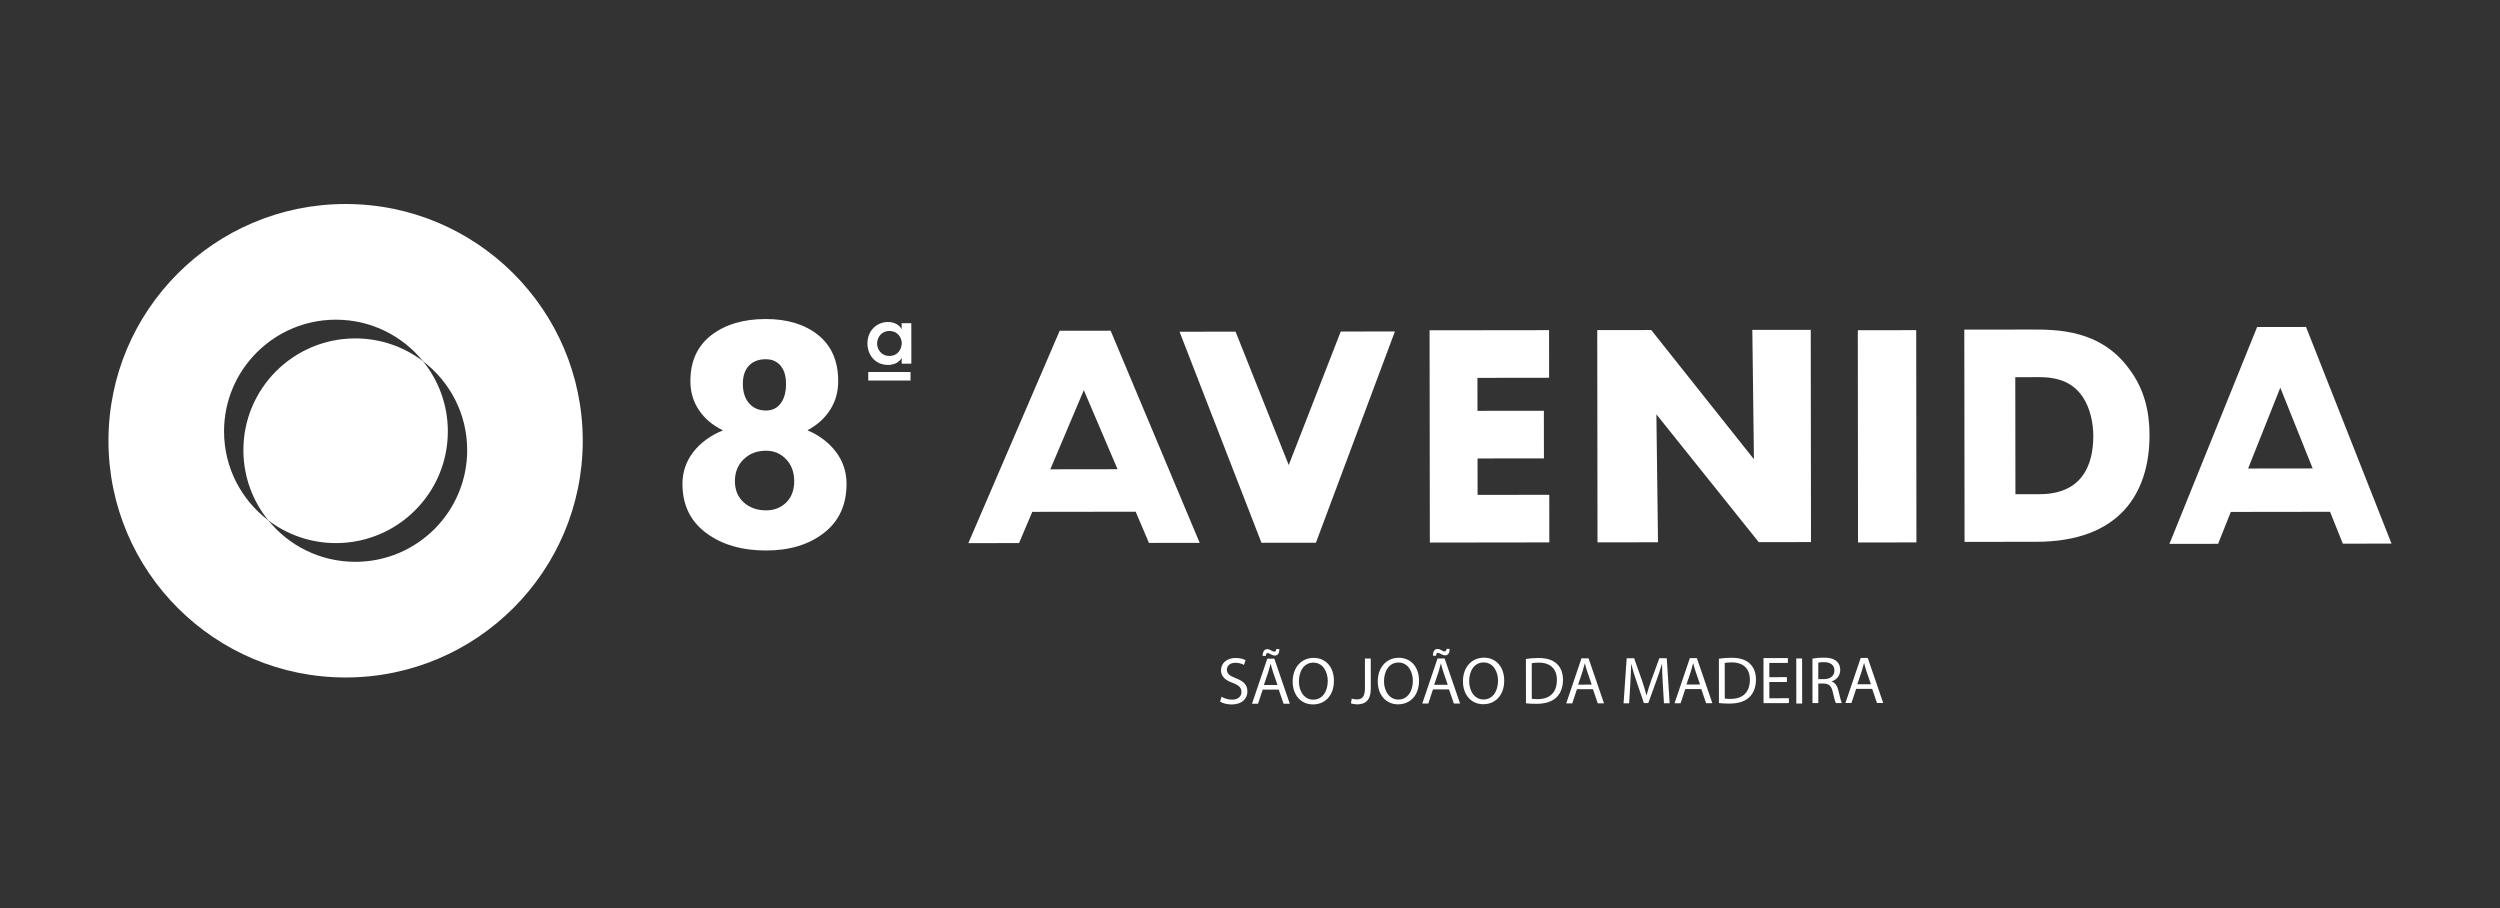
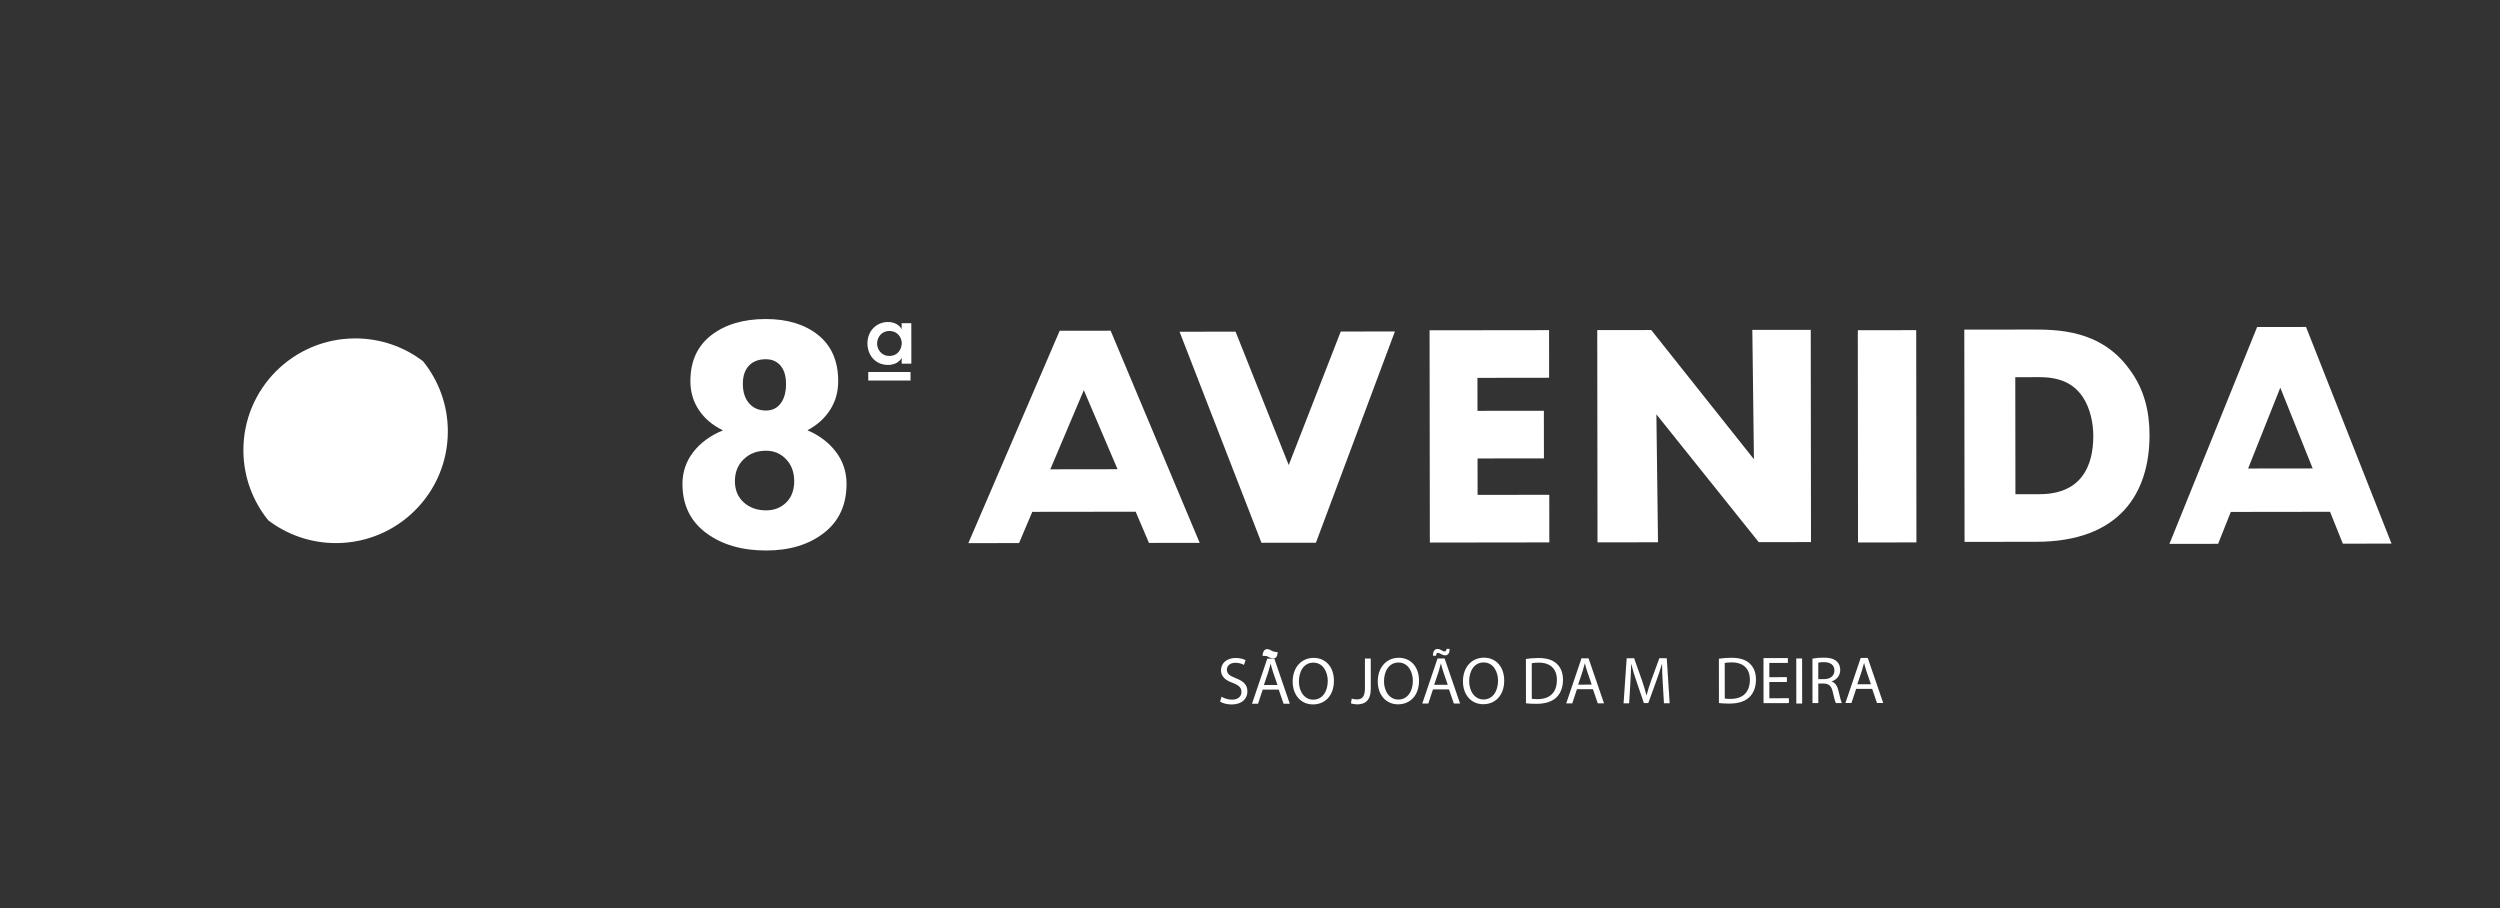
<svg xmlns="http://www.w3.org/2000/svg" version="1.1" id="Layer_1" x="0px" y="0px" viewBox="0 0 156.586 56.897" style="enable-background:new 0 0 156.586 56.897;" xml:space="preserve">
  <rect x="0" y="0" width="156.586" height="56.897" fill="#333333" stroke="none" />
  <g>
    <g>
      <g>
        <g>
          <g>
            <g>
              <rect x="54.388" y="23.286" transform="matrix(1 -0.001 0.001 1 -0.029 0.069)" style="fill:#FFFFFF;" width="2.648" height="0.535" />
            </g>
          </g>
        </g>
      </g>
      <g>
        <g>
          <g>
            <g>
              <g>
                <path style="fill:#FFFFFF;" d="M56.474,20.614c-0.111-0.203-0.393-0.447-0.855-0.446c-0.711,0.001-1.288,0.546-1.287,1.344         c0.001,0.715,0.477,1.346,1.291,1.345c0.356,0,0.693-0.148,0.854-0.444l0,0.364l0.605-0.001l-0.003-2.532l-0.605,0.001         L56.474,20.614z M56.383,21.887c-0.115,0.231-0.337,0.406-0.674,0.407c-0.545,0.001-0.772-0.456-0.772-0.769l0-0.005         c0-0.392,0.276-0.789,0.766-0.79c0.365,0,0.601,0.207,0.708,0.447c0.051,0.111,0.074,0.235,0.07,0.355         C56.47,21.656,56.443,21.776,56.383,21.887z" />
              </g>
            </g>
          </g>
        </g>
      </g>
      <g>
        <g>
          <g>
            <g>
              <g>
-                 <path style="fill:#FFFFFF;" d="M21.629,12.778c-8.203,0.01-14.845,6.657-14.835,14.846         c0.01,8.189,6.668,14.819,14.871,14.809c8.203-0.01,14.845-6.657,14.835-14.846C36.49,19.399,29.832,12.768,21.629,12.778z          M22.262,35.189c-2.204,0.003-4.17-1.011-5.457-2.597c-1.682-1.276-2.769-3.292-2.772-5.564c-0.005-3.864,3.129-7,7-7.005         c2.204-0.003,4.17,1.011,5.457,2.597c1.682,1.276,2.769,3.292,2.772,5.564C29.266,32.048,26.132,35.185,22.262,35.189z" />
-               </g>
+                 </g>
            </g>
          </g>
        </g>
      </g>
      <g>
        <g>
          <g>
            <g>
              <g>
                <path style="fill:#FFFFFF;" d="M50.574,26.949c0.601-0.317,1.072-0.74,1.414-1.27c0.342-0.529,0.513-1.133,0.512-1.811         c-0.002-1.252-0.42-2.213-1.254-2.883c-0.835-0.67-1.931-1.004-3.288-1.003c-1.403,0.002-2.54,0.34-3.411,1.016         c-0.872,0.675-1.307,1.636-1.305,2.881c0.001,0.678,0.181,1.282,0.54,1.814c0.359,0.532,0.859,0.952,1.499,1.261         c-0.788,0.324-1.408,0.778-1.86,1.362c-0.452,0.585-0.677,1.251-0.676,1.999c0.002,1.31,0.495,2.332,1.482,3.066         c0.987,0.734,2.242,1.101,3.768,1.099c1.467-0.002,2.672-0.369,3.615-1.103c0.943-0.733,1.413-1.758,1.412-3.075         c-0.001-0.748-0.222-1.414-0.662-1.998C51.919,27.723,51.324,27.271,50.574,26.949z M46.909,22.903         c0.255-0.268,0.606-0.402,1.052-0.403c0.394,0,0.704,0.135,0.931,0.405c0.226,0.271,0.34,0.651,0.341,1.142         c0.001,0.51-0.11,0.915-0.333,1.215c-0.223,0.3-0.528,0.451-0.916,0.451c-0.446,0.001-0.8-0.149-1.062-0.449         c-0.262-0.3-0.393-0.704-0.394-1.214C46.527,23.553,46.654,23.171,46.909,22.903z M49.246,31.471         c-0.333,0.329-0.751,0.494-1.255,0.495c-0.569,0.001-1.037-0.165-1.406-0.497c-0.369-0.332-0.554-0.775-0.554-1.33         c-0.001-0.561,0.183-1.02,0.551-1.375c0.368-0.355,0.83-0.533,1.386-0.534c0.504-0.001,0.926,0.176,1.266,0.531         c0.34,0.354,0.51,0.812,0.511,1.374C49.745,30.696,49.579,31.141,49.246,31.471z" />
              </g>
            </g>
          </g>
        </g>
      </g>
      <g>
        <g>
          <g>
            <g>
              <polygon style="fill:#FFFFFF;" points="80.719,29.127 77.388,20.773 73.881,20.778 79.011,33.996 82.422,33.992         87.369,20.761 83.977,20.765       " />
            </g>
          </g>
        </g>
      </g>
      <g>
        <g>
          <g>
            <g>
              <rect x="116.376" y="20.653" transform="matrix(1 -0.001 0.001 1 -0.034 0.146)" style="fill:#FFFFFF;" width="3.658" height="13.295" />
            </g>
          </g>
        </g>
      </g>
      <g>
        <g>
          <g>
            <g>
              <path style="fill:#FFFFFF;" d="M28.05,27.011c-0.002-1.664-0.587-3.191-1.56-4.391c-1.179-0.895-2.65-1.426-4.245-1.424        c-3.871,0.005-7.005,3.141-7,7.005c0.002,1.664,0.587,3.191,1.56,4.391c1.179,0.895,2.65,1.426,4.245,1.424        C24.92,34.011,28.054,30.875,28.05,27.011z" />
            </g>
          </g>
        </g>
      </g>
      <g>
        <g>
          <g>
            <g>
              <g>
                <path style="fill:#FFFFFF;" d="M66.373,20.717l-5.721,13.302l3.176-0.004l0.829-1.956l6.475-0.008l0.833,1.954l3.176-0.004         l-5.577-13.288L66.373,20.717z M65.785,29.395l2.1-4.958l2.112,4.952L65.785,29.395z" />
              </g>
            </g>
          </g>
        </g>
      </g>
      <g>
        <g>
          <g>
            <g>
              <g>
                <path style="fill:#FFFFFF;" d="M144.437,20.479l-3.064,0.004l-5.492,13.583l3.049-0.004l0.795-1.998l6.217-0.008l0.8,1.996         l3.049-0.004L144.437,20.479z M140.809,29.345l2.016-5.063l2.028,5.058L140.809,29.345z" />
              </g>
            </g>
          </g>
        </g>
      </g>
      <g>
        <g>
          <g>
            <g>
              <polygon style="fill:#FFFFFF;" points="89.557,33.983 97.041,33.973 97.037,30.991 92.548,30.997 92.545,28.715 96.703,28.71         96.699,25.728 92.541,25.733 92.539,23.667 97.028,23.661 97.025,20.679 89.541,20.688       " />
            </g>
          </g>
        </g>
      </g>
      <g>
        <g>
          <g>
            <g>
              <polygon style="fill:#FFFFFF;" points="109.857,28.765 103.424,20.671 100.043,20.675 100.059,33.97 103.848,33.965         103.747,25.952 110.157,33.957 113.431,33.953 113.415,20.659 109.756,20.663       " />
            </g>
          </g>
        </g>
      </g>
      <g>
        <g>
          <g>
            <g>
              <g>
                <path style="fill:#FFFFFF;" d="M127.266,20.641l-4.233,0.005l0.016,13.295l4.494-0.006c5.235-0.006,7.095-3.063,7.091-6.692         c-0.002-1.455-0.32-2.874-1.272-4.13C131.57,20.636,128.812,20.64,127.266,20.641z M127.744,30.953l-1.509,0.002l-0.009-7.33         l1.528-0.002c1.565-0.002,2.274,0.626,2.685,1.218c0.504,0.754,0.673,1.706,0.674,2.46         C131.114,29.188,130.371,30.95,127.744,30.953z" />
              </g>
            </g>
          </g>
        </g>
      </g>
    </g>
    <g>
      <g>
        <g>
          <g>
            <path style="fill:#FFFFFF;" d="M77.409,42.481c-0.39-0.15-0.562-0.28-0.563-0.544c0-0.193,0.146-0.423,0.532-0.424       c0.256,0,0.445,0.083,0.537,0.133l0.1-0.297c-0.126-0.071-0.336-0.138-0.625-0.137c-0.55,0.001-0.914,0.328-0.914,0.768       c0,0.398,0.286,0.636,0.748,0.799c0.382,0.146,0.533,0.297,0.533,0.561c0,0.285-0.218,0.482-0.591,0.482       c-0.252,0-0.491-0.083-0.655-0.183l-0.092,0.306c0.151,0.1,0.449,0.18,0.722,0.179c0.667-0.001,0.99-0.378,0.989-0.814       C78.132,42.895,77.888,42.665,77.409,42.481z" />
          </g>
        </g>
      </g>
      <g>
        <g>
          <g>
-             <path style="fill:#FFFFFF;" d="M79.823,40.816c-0.067,0-0.134-0.037-0.201-0.075c-0.088-0.046-0.155-0.084-0.252-0.083       c-0.18,0-0.289,0.172-0.285,0.428l0.197,0c0.012-0.113,0.046-0.184,0.109-0.184c0.063,0,0.122,0.038,0.201,0.079       c0.088,0.046,0.164,0.079,0.256,0.079c0.193,0,0.285-0.143,0.281-0.407l-0.193,0C79.924,40.786,79.886,40.816,79.823,40.816z" />
+             <path style="fill:#FFFFFF;" d="M79.823,40.816c-0.067,0-0.134-0.037-0.201-0.075c-0.088-0.046-0.155-0.084-0.252-0.083       c-0.18,0-0.289,0.172-0.285,0.428l0.197,0c0.063,0,0.122,0.038,0.201,0.079       c0.088,0.046,0.164,0.079,0.256,0.079c0.193,0,0.285-0.143,0.281-0.407l-0.193,0C79.924,40.786,79.886,40.816,79.823,40.816z" />
          </g>
        </g>
      </g>
      <g>
        <g>
          <g>
            <path style="fill:#FFFFFF;" d="M79.375,41.256l-0.957,2.824l0.378,0l0.293-0.888l1.003-0.001l0.303,0.887l0.39,0l-0.968-2.821       L79.375,41.256z M79.163,42.906l0.276-0.817c0.054-0.172,0.1-0.344,0.142-0.511l0.008,0c0.042,0.163,0.084,0.331,0.147,0.515       l0.278,0.812L79.163,42.906z" />
          </g>
        </g>
      </g>
      <g>
        <g>
          <g>
            <path style="fill:#FFFFFF;" d="M82.277,41.206c-0.755,0.001-1.312,0.588-1.311,1.484c0.001,0.854,0.526,1.432,1.273,1.431       c0.722-0.001,1.312-0.517,1.311-1.488C83.549,41.795,83.049,41.205,82.277,41.206z M82.259,43.824       c-0.575,0.001-0.903-0.539-0.903-1.142c-0.001-0.62,0.301-1.177,0.905-1.178c0.608-0.001,0.903,0.585,0.903,1.146       C83.165,43.291,82.838,43.823,82.259,43.824z" />
          </g>
        </g>
      </g>
      <g>
        <g>
          <g>
            <path style="fill:#FFFFFF;" d="M85.492,43.108c0.001,0.553-0.192,0.7-0.519,0.7c-0.122,0-0.231-0.025-0.306-0.054l-0.054,0.297       c0.092,0.038,0.256,0.067,0.39,0.067c0.487-0.001,0.856-0.231,0.855-0.981l-0.002-1.889l-0.365,0L85.492,43.108z" />
          </g>
        </g>
      </g>
      <g>
        <g>
          <g>
            <path style="fill:#FFFFFF;" d="M87.607,41.2c-0.755,0.001-1.312,0.588-1.311,1.484c0.001,0.854,0.526,1.432,1.273,1.431       c0.722-0.001,1.312-0.517,1.311-1.488C88.879,41.789,88.379,41.199,87.607,41.2z M87.589,43.817       c-0.575,0.001-0.903-0.539-0.903-1.142c-0.001-0.62,0.301-1.177,0.905-1.178c0.608-0.001,0.903,0.585,0.903,1.146       C88.495,43.284,88.168,43.817,87.589,43.817z" />
          </g>
        </g>
      </g>
      <g>
        <g>
          <g>
            <path style="fill:#FFFFFF;" d="M90.488,40.803c-0.067,0-0.134-0.037-0.201-0.075c-0.088-0.046-0.155-0.084-0.252-0.083       c-0.18,0-0.289,0.172-0.285,0.428l0.197,0c0.012-0.113,0.046-0.184,0.109-0.184c0.063,0,0.122,0.038,0.201,0.079       c0.088,0.046,0.164,0.079,0.256,0.079c0.193,0,0.285-0.143,0.281-0.407l-0.193,0C90.589,40.773,90.551,40.802,90.488,40.803z" />
          </g>
        </g>
      </g>
      <g>
        <g>
          <g>
            <path style="fill:#FFFFFF;" d="M90.04,41.243l-0.957,2.824l0.378,0l0.293-0.888l1.003-0.001l0.303,0.887l0.39,0l-0.968-2.821       L90.04,41.243z M89.828,42.893l0.276-0.817c0.054-0.172,0.1-0.344,0.142-0.511l0.008,0c0.042,0.163,0.084,0.331,0.147,0.515       l0.278,0.812L89.828,42.893z" />
          </g>
        </g>
      </g>
      <g>
        <g>
          <g>
            <path style="fill:#FFFFFF;" d="M92.942,41.193c-0.755,0.001-1.312,0.588-1.311,1.484c0.001,0.854,0.526,1.432,1.273,1.431       c0.722-0.001,1.312-0.517,1.311-1.488C94.214,41.782,93.714,41.192,92.942,41.193z M92.924,43.811       c-0.575,0.001-0.903-0.539-0.903-1.142c-0.001-0.62,0.301-1.177,0.905-1.178c0.608-0.001,0.903,0.585,0.903,1.146       C93.83,43.278,93.503,43.81,92.924,43.811z" />
          </g>
        </g>
      </g>
      <g>
        <g>
          <g>
            <path style="fill:#FFFFFF;" d="M96.351,41.214c-0.29,0-0.554,0.026-0.776,0.06l0.003,2.777       c0.185,0.021,0.403,0.033,0.663,0.033c0.55-0.001,0.986-0.144,1.25-0.408c0.264-0.26,0.406-0.637,0.406-1.098       c-0.001-0.456-0.148-0.783-0.4-1.013C97.249,41.334,96.876,41.213,96.351,41.214z M96.312,43.79       c-0.143,0-0.277-0.004-0.369-0.021l-0.003-2.228c0.096-0.021,0.239-0.038,0.428-0.038c0.772-0.001,1.15,0.421,1.147,1.087       C97.516,43.353,97.093,43.789,96.312,43.79z" />
          </g>
        </g>
      </g>
      <g>
        <g>
          <g>
            <path style="fill:#FFFFFF;" d="M99.056,41.232l-0.957,2.824l0.378,0l0.293-0.888l1.003-0.001l0.303,0.887l0.39,0l-0.968-2.821       L99.056,41.232z M98.844,42.882l0.276-0.817c0.054-0.172,0.1-0.344,0.142-0.511l0.008,0c0.042,0.163,0.084,0.331,0.148,0.515       l0.278,0.812L98.844,42.882z" />
          </g>
        </g>
      </g>
      <g>
        <g>
          <g>
            <path style="fill:#FFFFFF;" d="M103.934,41.226l-0.502,1.366c-0.125,0.356-0.226,0.666-0.297,0.951l-0.013,0       c-0.072-0.293-0.168-0.603-0.286-0.95l-0.484-1.365l-0.466,0.001l-0.194,2.823l0.348,0l0.074-1.21       c0.025-0.423,0.045-0.896,0.053-1.248l0.008,0c0.08,0.335,0.194,0.699,0.329,1.097l0.459,1.344l0.277,0l0.497-1.37       c0.142-0.39,0.259-0.741,0.355-1.073l0.012,0c-0.004,0.352,0.022,0.825,0.044,1.219l0.073,1.24l0.357,0l-0.18-2.822       L103.934,41.226z" />
          </g>
        </g>
      </g>
      <g>
        <g>
          <g>
-             <path style="fill:#FFFFFF;" d="M105.842,41.223l-0.957,2.824l0.378,0l0.293-0.888l1.003-0.001l0.303,0.887l0.39,0l-0.968-2.821       L105.842,41.223z M105.63,42.874l0.276-0.817c0.054-0.172,0.1-0.344,0.142-0.511l0.009,0c0.042,0.163,0.084,0.331,0.147,0.515       l0.278,0.812L105.63,42.874z" />
-           </g>
+             </g>
        </g>
      </g>
      <g>
        <g>
          <g>
            <path style="fill:#FFFFFF;" d="M108.438,41.199c-0.29,0-0.554,0.026-0.776,0.06l0.003,2.777       c0.185,0.021,0.403,0.033,0.663,0.033c0.549-0.001,0.986-0.144,1.25-0.408c0.264-0.26,0.406-0.637,0.406-1.098       c-0.001-0.456-0.148-0.783-0.4-1.013C109.336,41.319,108.962,41.199,108.438,41.199z M108.399,43.775       c-0.143,0-0.277-0.004-0.369-0.021l-0.003-2.228c0.097-0.021,0.239-0.038,0.428-0.038c0.772-0.001,1.15,0.421,1.147,1.087       C109.603,43.338,109.179,43.774,108.399,43.775z" />
          </g>
        </g>
      </g>
      <g>
        <g>
          <g>
            <polygon style="fill:#FFFFFF;" points="110.821,42.717 111.921,42.715 111.92,42.413 110.821,42.415 110.82,41.523        111.982,41.521 111.982,41.216 110.455,41.218 110.458,44.04 112.048,44.038 112.048,43.733 110.823,43.734      " />
          </g>
        </g>
      </g>
      <g>
        <g>
          <g>
            <rect x="112.52" y="41.215" transform="matrix(1 -0.001 0.001 1 -0.053 0.14)" style="fill:#FFFFFF;" width="0.365" height="2.823" />
          </g>
        </g>
      </g>
      <g>
        <g>
          <g>
            <path style="fill:#FFFFFF;" d="M114.73,42.691l0-0.013c0.298-0.101,0.532-0.348,0.532-0.721c0-0.218-0.08-0.41-0.223-0.536       c-0.176-0.159-0.428-0.23-0.818-0.229c-0.252,0-0.516,0.022-0.7,0.059l0.003,2.785l0.365,0l-0.001-1.223l0.344,0       c0.332,0.012,0.483,0.159,0.567,0.548c0.08,0.352,0.143,0.594,0.19,0.674l0.378,0c-0.059-0.109-0.126-0.381-0.219-0.775       C115.079,42.967,114.949,42.766,114.73,42.691z M114.26,42.536l-0.373,0l-0.001-1.03c0.059-0.017,0.185-0.034,0.361-0.034       c0.386,0.004,0.65,0.163,0.651,0.527C114.898,42.322,114.65,42.536,114.26,42.536z" />
          </g>
        </g>
      </g>
      <g>
        <g>
          <g>
            <path style="fill:#FFFFFF;" d="M116.544,41.21l-0.957,2.824l0.378,0l0.293-0.888l1.003-0.001l0.303,0.887l0.39,0l-0.968-2.821       L116.544,41.21z M116.332,42.86l0.276-0.817c0.054-0.172,0.1-0.344,0.142-0.511l0.009,0c0.042,0.163,0.084,0.331,0.147,0.515       l0.278,0.812L116.332,42.86z" />
          </g>
        </g>
      </g>
    </g>
  </g>
</svg>